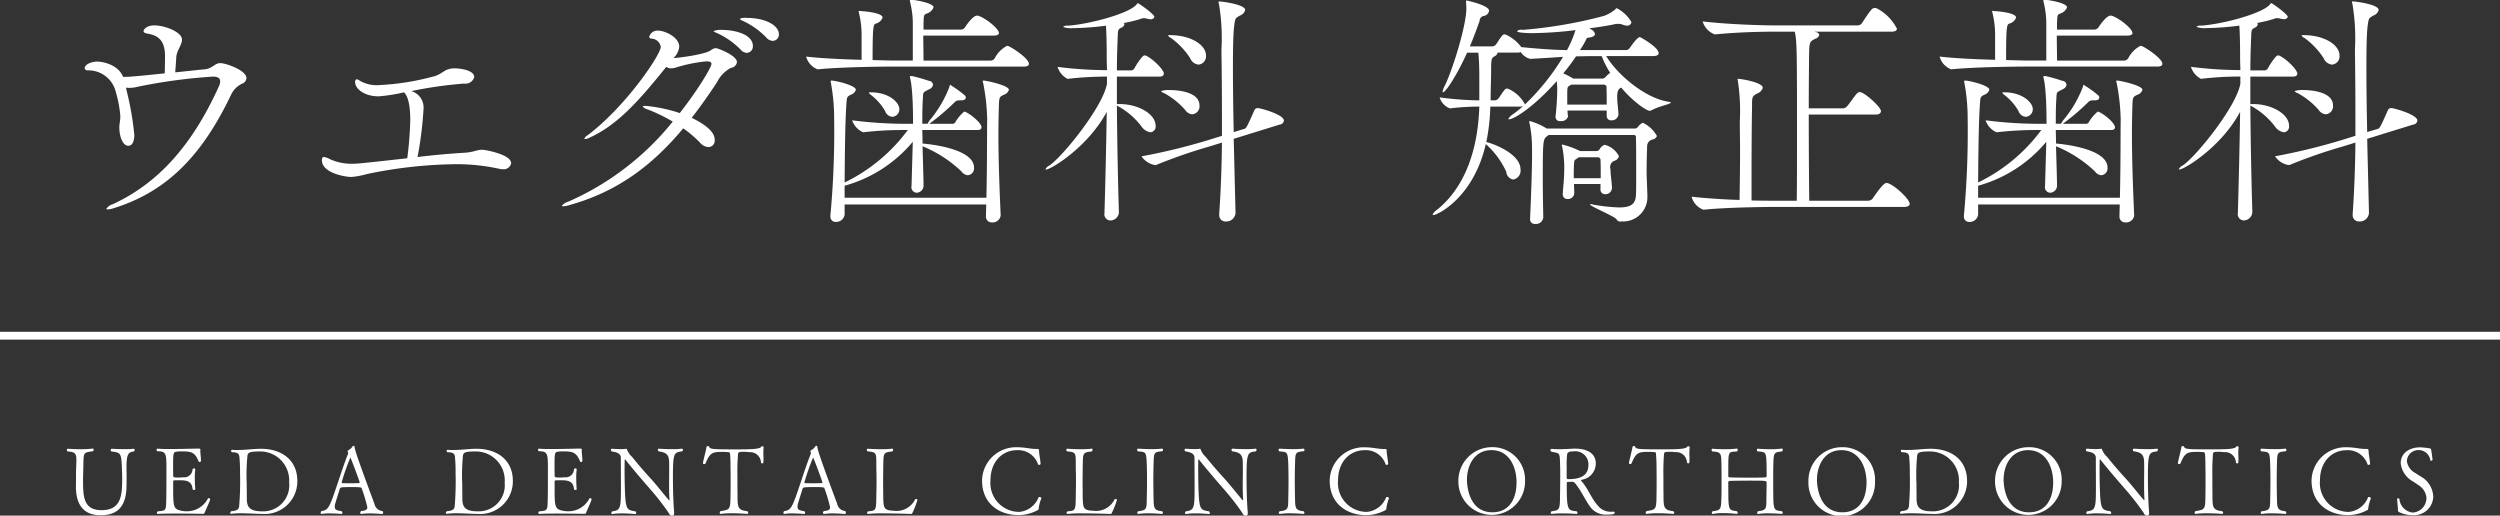
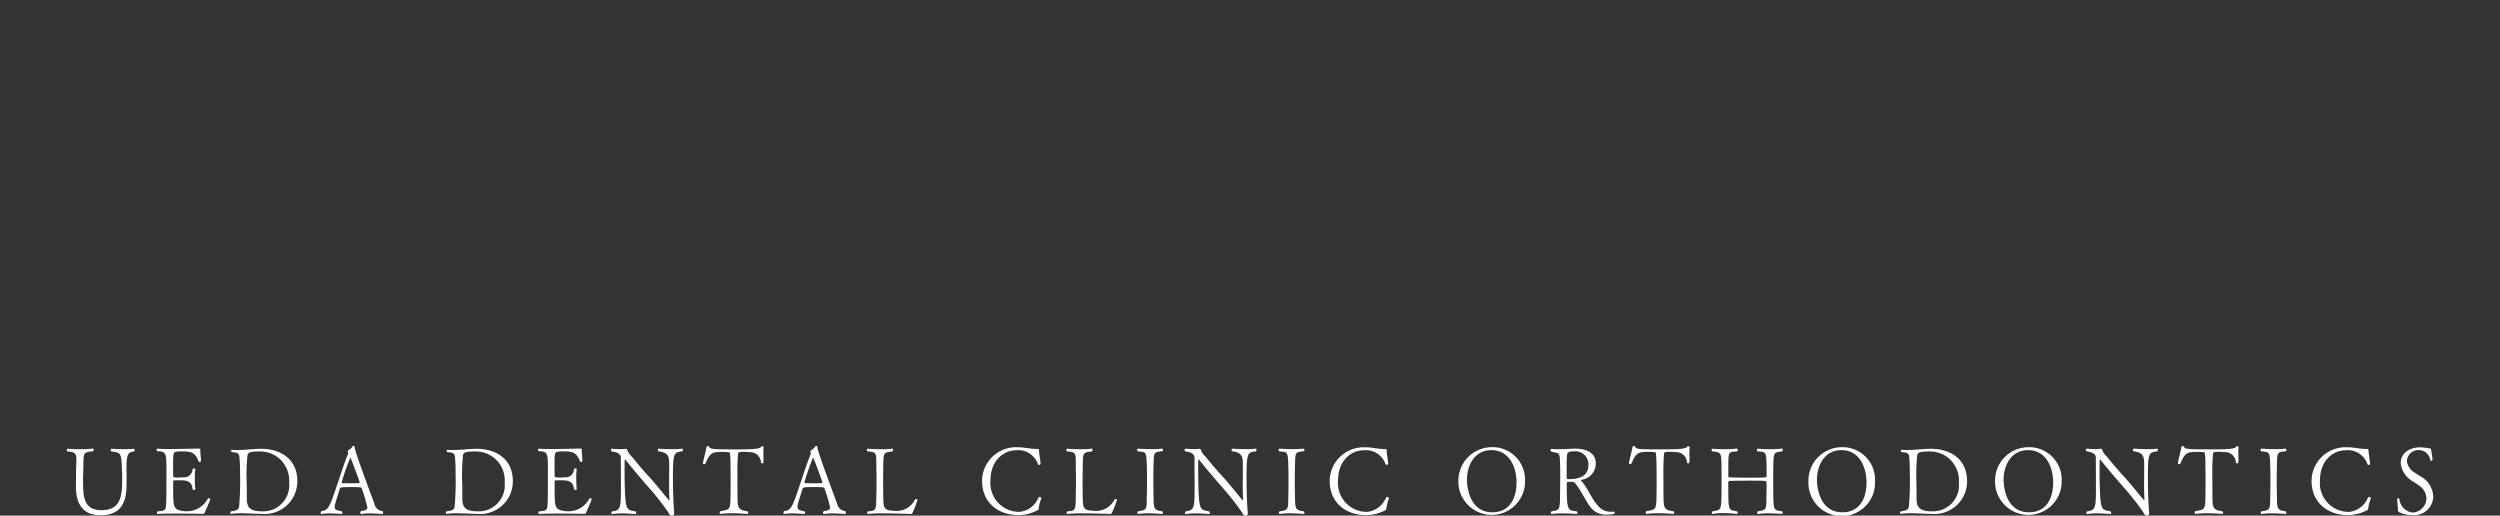
<svg xmlns="http://www.w3.org/2000/svg" id="logo01.svg" width="320" height="66" viewBox="0 0 320 66">
  <rect x="0" y="0" width="320" height="66" fill="#333333" stroke="none" />
  <defs>
    <style>
      .cls-1, .cls-2 {
        fill: #fff;
      }

      .cls-1 {
        fill-rule: evenodd;
      }
    </style>
  </defs>
  <path id="UEDA_DENTAL_CLINIC_ORTHODONTICS" data-name="UEDA DENTAL CLINIC ORTHODONTICS" class="cls-1" d="M67.13,89.317a0.239,0.239,0,0,0,.1-0.2,0.12,0.12,0,0,0-.1-0.144H67.106a10.376,10.376,0,0,1-1.133.048c-0.835,0-1.669-.048-1.669-0.048a0.133,0.133,0,0,0-.131.156,0.21,0.21,0,0,0,.083.191c1.288,0.143,1.276.239,1.359,2.492,0.012,0.261.024,0.453,0.024,0.847,0,2.075-.024,4.173-2.624,4.173-2.349,0-2.385-1.728-2.385-3.959,0-.238.012-0.465,0.012-0.656,0.107-2.779-.191-2.743,1.24-2.923a0.253,0.253,0,0,0,.107-0.214,0.116,0.116,0,0,0-.119-0.131H61.847a13.52,13.52,0,0,1-1.538.084c-0.847,0-1.55-.061-1.622-0.061a0.139,0.139,0,0,0-.131.156,0.25,0.25,0,0,0,.1.191c0.954,0.059,1.121.25,1.121,1.121,0,0.405-.036.953-0.047,1.717,0,0.345,0,.942-0.012,1.551v0.1c0,2.1.811,3.674,3.148,3.674,1.789,0,3.291-.728,3.327-3.7,0.012-.6.012-0.93,0.012-1.228s0-.536-0.012-0.943v-0.25C66.188,89.651,66.438,89.4,67.13,89.317ZM76.9,95.459V95.447a0.194,0.194,0,0,0-.191-0.155,0.123,0.123,0,0,0-.1.059A3.021,3.021,0,0,1,73.8,96.973a2.128,2.128,0,0,1-.417-0.036c-1.216-.214-1.216-0.43-1.216-3.161v-0.56c0-.215.024-0.215,0.692-0.215,0.871,0,1.706.023,1.789,1.133a0.172,0.172,0,0,0,.191.108c0.084,0,.155-0.023.155-0.1V94.135s-0.059-.7-0.059-1.443a7.105,7.105,0,0,1,.059-1.049V91.618a0.132,0.132,0,0,0-.155-0.131,0.189,0.189,0,0,0-.191.119,1.073,1.073,0,0,1-1.252,1.014,3.475,3.475,0,0,1-.5.036c-0.572,0-.727-0.023-0.727-0.2,0-.346-0.012-0.74-0.012-1.109,0-1.527,0-1.945.334-1.98a3.757,3.757,0,0,1,.763-0.059c1.264,0,1.705.118,2.182,1.311a0.106,0.106,0,0,0,.107.048,0.162,0.162,0,0,0,.179-0.143V90.449c0-.393-0.084-0.87-0.084-1.215,0-.06.012-0.108,0.012-0.155V89.066c0-.118-0.155-0.118-0.214-0.118H75.394c-0.286,0-2.206.059-3.685,0.059-0.656,0-1.229-.012-1.538-0.048H70.147a0.119,0.119,0,0,0-.107.144,0.243,0.243,0,0,0,.107.189c1.133,0,1.157.311,1.157,2.291,0,3.052-.012,4.627-0.083,4.9-0.1.393-.227,0.429-1.026,0.5a0.269,0.269,0,0,0-.119.2,0.128,0.128,0,0,0,.143.131h0.012c0.477-.036,1.347-0.047,2.254-0.047,1.634,0,3.411.035,3.411,0.035a0.268,0.268,0,0,0,.286-0.108C76.3,96.854,76.754,95.96,76.9,95.459ZM88.058,93.1c0-2.825-2.17-4.126-4.651-4.126-0.871,0-1.944.156-3.005,0.156a6.951,6.951,0,0,1-.7-0.023H79.686a0.108,0.108,0,0,0-.1.119,0.218,0.218,0,0,0,.1.191c0.883,0,.894.309,0.954,0.536a19.905,19.905,0,0,1,.084,2.159,37.919,37.919,0,0,1-.119,4.305c-0.107.321-.215,0.476-1,0.548a0.307,0.307,0,0,0-.131.227,0.1,0.1,0,0,0,.084.108h0.024a9.979,9.979,0,0,1,1.24-.071c0.954,0,2,.083,2.707.083A4.181,4.181,0,0,0,88.058,93.1Zm-1.049.179a3.338,3.338,0,0,1-3.518,3.7c-1.884,0-1.9-.895-1.9-1.849V94.957c0-.309-0.012-0.871-0.012-1.5a25.134,25.134,0,0,1,.1-3.637c0.071-.381.346-0.5,1.526-0.5A3.7,3.7,0,0,1,87.008,93.276Zm11.939,4.055a0.242,0.242,0,0,0-.012-0.394,1.13,1.13,0,0,1-1-.894c-2.039-5.5-2.445-6.69-2.552-7.311a0.127,0.127,0,0,0-.119-0.143,0.209,0.209,0,0,0-.155.108,1.409,1.409,0,0,1-.549.476,0.141,0.141,0,0,0-.06.132,0.119,0.119,0,0,0,.012.048,0.564,0.564,0,0,1,.048.214v0.023c-0.465,1.145-.918,2.541-1.336,3.781-1.037,3.087-1.169,3.447-2.075,3.577a0.275,0.275,0,0,0-.1.214,0.132,0.132,0,0,0,.1.155H91.16a5.358,5.358,0,0,1,1.026-.071c0.739,0,1.491.071,1.5,0.071a0.137,0.137,0,0,0,.143-0.143,0.27,0.27,0,0,0-.119-0.215c-0.56-.1-0.859-0.142-0.859-0.56a1.027,1.027,0,0,1,.024-0.263c0.072-.335.429-1.407,0.6-1.991a0.312,0.312,0,0,1,.3-0.239c0.37-.025.811-0.036,1.24-0.036,1.192,0,1.252.072,1.264,0.119a19.818,19.818,0,0,1,.74,2.468c0,0.37-.334.43-0.787,0.49a0.252,0.252,0,0,0-.119.214,0.138,0.138,0,0,0,.119.155h0.024a7.2,7.2,0,0,1,1.061-.071C98.125,97.248,98.947,97.331,98.947,97.331Zm-2.91-4.042c0,0.094-.167.094-1.312,0.094-0.405,0-.775,0-0.882-0.011a0.164,0.164,0,0,1-.119-0.072,28.01,28.01,0,0,1,1.121-3.2C94.893,90.1,96.038,93.134,96.038,93.289Zm19.607-.192c0-2.825-2.17-4.126-4.65-4.126-0.871,0-1.944.156-3.006,0.156a6.937,6.937,0,0,1-.7-0.023h-0.012a0.108,0.108,0,0,0-.1.119,0.217,0.217,0,0,0,.1.191c0.882,0,.894.309,0.954,0.536a19.813,19.813,0,0,1,.083,2.159,38.046,38.046,0,0,1-.119,4.305c-0.107.321-.215,0.476-1,0.548a0.308,0.308,0,0,0-.131.227,0.1,0.1,0,0,0,.084.108h0.023a10,10,0,0,1,1.241-.071c0.954,0,2,.083,2.707.083A4.18,4.18,0,0,0,115.645,93.1Zm-1.049.179a3.338,3.338,0,0,1-3.518,3.7c-1.884,0-1.9-.895-1.9-1.849V94.957c0-.309-0.012-0.871-0.012-1.5a25.382,25.382,0,0,1,.095-3.637c0.072-.381.346-0.5,1.527-0.5A3.7,3.7,0,0,1,114.6,93.276Zm11.128,2.182V95.447a0.194,0.194,0,0,0-.191-0.155,0.124,0.124,0,0,0-.095.059,3.021,3.021,0,0,1-2.814,1.622,2.138,2.138,0,0,1-.418-0.036c-1.216-.214-1.216-0.43-1.216-3.161v-0.56c0-.215.024-0.215,0.691-0.215,0.871,0,1.706.023,1.789,1.133a0.173,0.173,0,0,0,.191.108c0.084,0,.155-0.023.155-0.1V94.135s-0.059-.7-0.059-1.443a7.082,7.082,0,0,1,.059-1.049V91.618a0.132,0.132,0,0,0-.155-0.131,0.189,0.189,0,0,0-.191.119,1.073,1.073,0,0,1-1.252,1.014,3.479,3.479,0,0,1-.5.036c-0.572,0-.727-0.023-0.727-0.2,0-.346-0.012-0.74-0.012-1.109,0-1.527,0-1.945.334-1.98a3.753,3.753,0,0,1,.763-0.059c1.264,0,1.7.118,2.182,1.311a0.107,0.107,0,0,0,.108.048,0.162,0.162,0,0,0,.179-0.143V90.449c0-.393-0.084-0.87-0.084-1.215,0-.06.012-0.108,0.012-0.155V89.066c0-.118-0.155-0.118-0.215-0.118h-0.036c-0.286,0-2.206.059-3.684,0.059-0.656,0-1.229-.012-1.539-0.048h-0.024a0.12,0.12,0,0,0-.107.144,0.245,0.245,0,0,0,.107.189c1.133,0,1.157.311,1.157,2.291,0,3.052-.012,4.627-0.083,4.9-0.1.393-.227,0.429-1.026,0.5a0.27,0.27,0,0,0-.119.2,0.129,0.129,0,0,0,.143.131h0.012c0.477-.036,1.347-0.047,2.254-0.047,1.634,0,3.411.035,3.411,0.035a0.268,0.268,0,0,0,.286-0.108C125.128,96.854,125.581,95.96,125.724,95.459Zm11.591-6.153a0.255,0.255,0,0,0,.095-0.2,0.12,0.12,0,0,0-.107-0.144h-0.024a8.736,8.736,0,0,1-1.193.06c-0.87,0-1.741-.06-1.741-0.06a0.138,0.138,0,0,0-.143.144,0.271,0.271,0,0,0,.107.2c1.467,0.178,1.336.858,1.348,2.194v0.238c0,0.442-.012,1.169-0.012,1.9,0,0.668.012,1.349,0.048,1.789v0.036c0,0.073-.012.1-0.036,0.1a0.084,0.084,0,0,1-.06-0.036c-0.7-.811-1.538-1.9-2.337-2.779-0.859-.93-1.658-1.873-2.349-2.731a2.459,2.459,0,0,1-.668-0.99,0.051,0.051,0,0,0-.06-0.048h-0.012a6.394,6.394,0,0,1-.715.037c-0.549,0-1.085-.048-1.085-0.048-0.132,0-.179.06-0.179,0.132a0.313,0.313,0,0,0,.107.215c0.99,0.131,1.169.465,1.169,0.834,0,1.229.012,2.7,0.012,3.769,0,2.671-.06,2.934-1.121,3.065a0.308,0.308,0,0,0-.108.214,0.121,0.121,0,0,0,.108.131h0.023a7.555,7.555,0,0,1,1.217-.083c0.858,0,1.705.083,1.705,0.083a0.118,0.118,0,0,0,.131-0.131,0.286,0.286,0,0,0-.107-0.214c-0.954-.154-1.181-0.2-1.3-1.86-0.048-.763-0.083-2.254-0.083-3.542,0-.429.012-0.836,0.012-1.18a0.064,0.064,0,0,1,.059-0.061,0.024,0.024,0,0,1,.024.013c0.823,1.049,2.016,2.445,3.148,3.744a32.511,32.511,0,0,1,2.409,3.09,0.544,0.544,0,0,0,.43.37c0.143,0,.262-0.071.262-0.358V97.08c-0.107-1.12-.155-3.112-0.155-4.484C136.134,89.472,136.277,89.437,137.315,89.306Zm10.436-.561a0.2,0.2,0,0,0-.178-0.1,0.15,0.15,0,0,0-.12.059c-0.179.287-1,.346-3.184,0.346-3.1,0-3.387-.023-3.494-0.334a0.17,0.17,0,0,0-.167-0.084,0.174,0.174,0,0,0-.179.1c-0.059.489-.3,1.253-0.453,2.05v0.025a0.15,0.15,0,0,0,.167.131,0.191,0.191,0,0,0,.167-0.1c0.561-1.336.847-1.467,2.135-1.467a7.841,7.841,0,0,1,.8.036,0.182,0.182,0,0,1,.191.2c0.071,0.191.071,1.944,0.071,2.04,0.012,0.285.012,0.787,0.012,1.347s0,1.18-.012,1.717c-0.024,2.028,0,2.04-1.276,2.242a0.293,0.293,0,0,0-.107.215,0.119,0.119,0,0,0,.107.143h0.024a9.623,9.623,0,0,1,1.383-.083c1,0,1.98.083,1.992,0.083a0.131,0.131,0,0,0,.143-0.143,0.265,0.265,0,0,0-.119-0.2c-1.252-.154-1.252-0.489-1.252-2.23-0.012-.7-0.012-1.6-0.012-2.325a28.234,28.234,0,0,1,.083-2.827c0.06-.191.143-0.226,0.811-0.226a4.071,4.071,0,0,1,.608.048,1.385,1.385,0,0,1,1.515,1.347,0.191,0.191,0,0,0,.167.084c0.119,0,.155,0,0.155-0.525,0-.143,0-0.3-0.012-0.453A7.776,7.776,0,0,1,147.751,88.744Zm10.428,8.587a0.242,0.242,0,0,0-.012-0.394,1.13,1.13,0,0,1-1-.894c-2.039-5.5-2.445-6.69-2.552-7.311a0.127,0.127,0,0,0-.119-0.143,0.208,0.208,0,0,0-.155.108,1.407,1.407,0,0,1-.549.476,0.14,0.14,0,0,0-.059.132,0.128,0.128,0,0,0,.011.048,0.56,0.56,0,0,1,.048.214v0.023c-0.465,1.145-.918,2.541-1.335,3.781-1.038,3.087-1.169,3.447-2.075,3.577a0.274,0.274,0,0,0-.1.214,0.132,0.132,0,0,0,.1.155h0.011a5.363,5.363,0,0,1,1.026-.071c0.739,0,1.491.071,1.5,0.071a0.138,0.138,0,0,0,.143-0.143,0.27,0.27,0,0,0-.12-0.215c-0.56-.1-0.858-0.142-0.858-0.56a1.018,1.018,0,0,1,.024-0.263c0.071-.335.429-1.407,0.6-1.991a0.312,0.312,0,0,1,.3-0.239c0.37-.025.811-0.036,1.24-0.036,1.193,0,1.252.072,1.264,0.119a19.83,19.83,0,0,1,.74,2.468c0,0.37-.334.43-0.787,0.49a0.252,0.252,0,0,0-.12.214,0.138,0.138,0,0,0,.12.155h0.024a7.194,7.194,0,0,1,1.061-.071C157.356,97.248,158.179,97.331,158.179,97.331Zm-2.91-4.042c0,0.094-.167.094-1.312,0.094-0.405,0-.775,0-0.882-0.011a0.166,0.166,0,0,1-.12-0.072,28.088,28.088,0,0,1,1.121-3.2C154.124,90.1,155.269,93.134,155.269,93.289Zm12.169,2.2a0.185,0.185,0,0,0-.191-0.082,0.146,0.146,0,0,0-.108.035,2.649,2.649,0,0,1-2.8,1.455h-0.179c-1.061-.12-1.073-0.381-1.109-1.884,0-.536-0.012-1.169-0.012-1.8s0.012-1.229.012-1.682c0.048-2.05-.071-2.075,1.157-2.217a0.311,0.311,0,0,0,.107-0.227,0.113,0.113,0,0,0-.095-0.132h-0.024a9.136,9.136,0,0,1-1.348.073c-0.894,0-1.765-.061-1.765-0.061a0.13,0.13,0,0,0-.131.144,0.27,0.27,0,0,0,.1.191c1.252,0.118,1.1.189,1.121,2.229,0.012,0.536.024,1.1,0.024,1.658s-0.012,1.1-.024,1.634c-0.024,2.086-.012,2.062-1.062,2.157a0.252,0.252,0,0,0-.119.2,0.122,0.122,0,0,0,.119.131h0.024a15.52,15.52,0,0,1,1.9-.071c1.586,0,3.483.071,3.5,0.071,0.2,0,.2-0.012.25-0.119A10.284,10.284,0,0,0,167.438,95.494Zm15.831-.107a0.114,0.114,0,0,0,.023-0.083,0.219,0.219,0,0,0-.238-0.156,0.125,0.125,0,0,0-.119.048,2.935,2.935,0,0,1-2.469,1.86,3.69,3.69,0,0,1-3.685-4.019c0-2.588,1.694-3.876,3.339-3.876a2.664,2.664,0,0,1,2.755,1.824,0.112,0.112,0,0,0,.119.048,0.189,0.189,0,0,0,.2-0.107c-0.012-.441-0.191-1.312-0.191-1.646-0.012-.274-0.047-0.286-0.334-0.286h-0.107c-0.728,0-1.347-.214-2.4-0.214a4.345,4.345,0,0,0-4.46,4.257c0,2.957,2.194,4.424,4.651,4.424a5.179,5.179,0,0,0,2.492-.643c0.1-.061.072-0.024,0.108-0.192A4.808,4.808,0,0,1,183.269,95.387Zm9.7,0.107a0.184,0.184,0,0,0-.191-0.082,0.145,0.145,0,0,0-.107.035,2.65,2.65,0,0,1-2.8,1.455h-0.179c-1.062-.12-1.073-0.381-1.109-1.884,0-.536-0.012-1.169-0.012-1.8s0.012-1.229.012-1.682c0.047-2.05-.072-2.075,1.157-2.217a0.315,0.315,0,0,0,.107-0.227,0.114,0.114,0,0,0-.1-0.132H189.73a9.136,9.136,0,0,1-1.348.073c-0.894,0-1.765-.061-1.765-0.061a0.13,0.13,0,0,0-.131.144,0.273,0.273,0,0,0,.095.191c1.253,0.118,1.1.189,1.121,2.229,0.012,0.536.024,1.1,0.024,1.658s-0.012,1.1-.024,1.634c-0.023,2.086-.012,2.062-1.061,2.157a0.252,0.252,0,0,0-.119.2,0.122,0.122,0,0,0,.119.131h0.024a15.51,15.51,0,0,1,1.9-.071c1.586,0,3.482.071,3.494,0.071,0.2,0,.2-0.012.25-0.119A10.284,10.284,0,0,0,192.973,95.494Zm5.781,1.48c-1.145-.119-1.062-0.477-1.1-1.92-0.011-.692-0.023-1.42-0.023-2.135,0-.6.012-1.192,0.023-1.765,0.06-1.646-.059-1.753,1.1-1.861a0.173,0.173,0,0,0,.119-0.166,0.159,0.159,0,0,0-.131-0.168h-0.024a10.95,10.95,0,0,1-1.3.06c-0.894,0-1.729-.06-1.729-0.06a0.133,0.133,0,0,0-.131.156,0.231,0.231,0,0,0,.095.191c1.038,0.094,1.085,0,1.145,1.872,0.012,0.418.024,1.109,0.024,1.824s-0.012,1.479-.024,2.051c-0.036,1.551.083,1.789-1.1,1.92a0.267,0.267,0,0,0-.12.214,0.123,0.123,0,0,0,.12.131h0.024a7.434,7.434,0,0,1,1.216-.083c0.882,0,1.777.083,1.789,0.083a0.142,0.142,0,0,0,.131-0.143A0.267,0.267,0,0,0,198.754,96.973Zm11.987-7.668a0.254,0.254,0,0,0,.1-0.2,0.12,0.12,0,0,0-.108-0.144h-0.023a8.736,8.736,0,0,1-1.193.06c-0.87,0-1.741-.06-1.741-0.06a0.138,0.138,0,0,0-.143.144,0.271,0.271,0,0,0,.107.2c1.467,0.178,1.336.858,1.348,2.194v0.238c0,0.442-.012,1.169-0.012,1.9,0,0.668.012,1.349,0.048,1.789v0.036c0,0.073-.012.1-0.036,0.1a0.084,0.084,0,0,1-.06-0.036c-0.7-.811-1.538-1.9-2.337-2.779-0.859-.93-1.658-1.873-2.349-2.731a2.459,2.459,0,0,1-.668-0.99,0.051,0.051,0,0,0-.06-0.048H203.6a6.406,6.406,0,0,1-.715.037c-0.549,0-1.086-.048-1.086-0.048-0.131,0-.179.06-0.179,0.132a0.313,0.313,0,0,0,.108.215c0.99,0.131,1.168.465,1.168,0.834,0,1.229.013,2.7,0.013,3.769,0,2.671-.06,2.934-1.121,3.065a0.308,0.308,0,0,0-.108.214,0.121,0.121,0,0,0,.108.131h0.023a7.547,7.547,0,0,1,1.217-.083c0.858,0,1.7.083,1.7,0.083a0.119,0.119,0,0,0,.131-0.131,0.289,0.289,0,0,0-.107-0.214c-0.954-.154-1.181-0.2-1.3-1.86-0.048-.763-0.083-2.254-0.083-3.542,0-.429.011-0.836,0.011-1.18a0.065,0.065,0,0,1,.06-0.061,0.024,0.024,0,0,1,.024.013c0.823,1.049,2.015,2.445,3.148,3.744a32.681,32.681,0,0,1,2.409,3.09,0.544,0.544,0,0,0,.429.37c0.144,0,.263-0.071.263-0.358V97.08c-0.108-1.12-.155-3.112-0.155-4.484C209.561,89.472,209.7,89.437,210.741,89.306Zm6.12,7.668c-1.144-.119-1.061-0.477-1.1-1.92-0.012-.692-0.024-1.42-0.024-2.135,0-.6.012-1.192,0.024-1.765,0.06-1.646-.059-1.753,1.1-1.861a0.172,0.172,0,0,0,.12-0.166,0.159,0.159,0,0,0-.131-0.168h-0.024a10.95,10.95,0,0,1-1.3.06c-0.9,0-1.729-.06-1.729-0.06a0.133,0.133,0,0,0-.132.156,0.232,0.232,0,0,0,.1.191c1.037,0.094,1.085,0,1.145,1.872,0.012,0.418.023,1.109,0.023,1.824s-0.011,1.479-.023,2.051c-0.036,1.551.083,1.789-1.1,1.92a0.267,0.267,0,0,0-.12.214,0.123,0.123,0,0,0,.12.131h0.023a7.455,7.455,0,0,1,1.217-.083c0.882,0,1.777.083,1.789,0.083a0.142,0.142,0,0,0,.131-0.143A0.265,0.265,0,0,0,216.861,96.973Zm10.9-1.587a0.11,0.11,0,0,0,.024-0.083,0.22,0.22,0,0,0-.239-0.156,0.126,0.126,0,0,0-.119.048,2.934,2.934,0,0,1-2.468,1.86,3.69,3.69,0,0,1-3.685-4.019c0-2.588,1.693-3.876,3.339-3.876a2.665,2.665,0,0,1,2.755,1.824,0.111,0.111,0,0,0,.119.048,0.189,0.189,0,0,0,.2-0.107c-0.012-.441-0.191-1.312-0.191-1.646C227.49,89.007,227.454,89,227.168,89h-0.107c-0.728,0-1.348-.214-2.4-0.214a4.345,4.345,0,0,0-4.461,4.257c0,2.957,2.195,4.424,4.651,4.424a5.186,5.186,0,0,0,2.493-.643c0.095-.061.071-0.024,0.107-0.192A4.849,4.849,0,0,1,227.764,95.387Zm17.442-2.217a4.156,4.156,0,0,0-4.222-4.4,4.3,4.3,0,0,0-4.305,4.4A4.264,4.264,0,1,0,245.206,93.17Zm-1.085.143c0,1.849-.775,3.792-3.089,3.792-3.029,0-3.255-3.447-3.255-4.162,0-1.778.906-3.792,3.136-3.792S244.121,91.226,244.121,93.312Zm12.429,3.709c-0.119.011-.226,0.011-0.333,0.011a2.031,2.031,0,0,1-1.658-.752c-0.859-.942-1.228-2.122-2.075-3.112A0.482,0.482,0,0,1,252.365,93a0.081,0.081,0,0,1,.083-0.059,2.109,2.109,0,0,0,1.813-2.1c0-1.288-1.133-1.885-2.612-1.885H251.4c-0.7.037-1.205,0.073-1.8,0.073-0.3,0-.62-0.013-1-0.036h-0.012a0.135,0.135,0,0,0-.131.143,0.24,0.24,0,0,0,.12.215c1.144,0.226,1.061.059,1.12,1.848,0.012,0.227.012,0.573,0.012,0.99,0,0.906-.012,2.075-0.024,2.636-0.011,1.931-.035,2.015-1.073,2.146a0.268,0.268,0,0,0-.119.214,0.122,0.122,0,0,0,.119.131h0.024a9.487,9.487,0,0,1,1.336-.071c0.93,0,1.8.071,1.8,0.071a0.132,0.132,0,0,0,.144-0.143,0.265,0.265,0,0,0-.108-0.2c-1.18-.108-1.264-0.131-1.264-3.626a0.143,0.143,0,0,1,.167-0.13c0.215-.013.5-0.024,0.513-0.024a0.527,0.527,0,0,1,.405.214c0.787,0.967,1.241,2.075,1.932,3.017a2.452,2.452,0,0,0,2.123.978c0.87,0,1-.107,1-0.239a0.133,0.133,0,0,0-.12-0.142H256.55Zm-3.231-5.927c0,1.526-1.443,1.765-2.421,1.765h-0.215a0.187,0.187,0,0,1-.143-0.215v-1.61a11.826,11.826,0,0,1,.048-1.24c0.024-.394.274-0.488,0.846-0.488A1.679,1.679,0,0,1,253.319,91.094Zm12.967-2.35a0.2,0.2,0,0,0-.179-0.1,0.148,0.148,0,0,0-.119.059c-0.179.287-1,.346-3.184,0.346-3.1,0-3.387-.023-3.494-0.334a0.171,0.171,0,0,0-.167-0.084,0.173,0.173,0,0,0-.179.1c-0.06.489-.3,1.253-0.453,2.05v0.025a0.15,0.15,0,0,0,.167.131,0.192,0.192,0,0,0,.167-0.1c0.56-1.336.846-1.467,2.134-1.467a7.805,7.805,0,0,1,.8.036,0.181,0.181,0,0,1,.191.2,20.232,20.232,0,0,1,.072,2.04c0.012,0.285.012,0.787,0.012,1.347s0,1.18-.012,1.717c-0.024,2.028,0,2.04-1.276,2.242a0.291,0.291,0,0,0-.108.215,0.119,0.119,0,0,0,.108.143h0.024a9.623,9.623,0,0,1,1.383-.083c1,0,1.979.083,1.991,0.083a0.131,0.131,0,0,0,.143-0.143,0.263,0.263,0,0,0-.119-0.2c-1.252-.154-1.252-0.489-1.252-2.23-0.012-.7-0.012-1.6-0.012-2.325a28.127,28.127,0,0,1,.084-2.827c0.059-.191.143-0.226,0.811-0.226a4.09,4.09,0,0,1,.608.048,1.383,1.383,0,0,1,1.514,1.347,0.192,0.192,0,0,0,.167.084c0.119,0,.155,0,0.155-0.525,0-.143,0-0.3-0.012-0.453A7.562,7.562,0,0,1,266.286,88.744Zm11.81,0.573a0.294,0.294,0,0,0,.108-0.227,0.119,0.119,0,0,0-.108-0.143h-0.023a10.4,10.4,0,0,1-1.419.084c-0.859,0-1.646-.061-1.646-0.061H275a0.121,0.121,0,0,0-.119.144,0.273,0.273,0,0,0,.095.2c1.061,0.083,1.1.023,1.145,1.8,0,0.4.012,1.144,0.012,1.323a0.18,0.18,0,0,1-.191.2c-0.477.037-1.2,0.037-1.944,0.037-1.014,0-2.063-.013-2.576-0.037a0.169,0.169,0,0,1-.2-0.2V91.011c0.011-1.825.143-1.611,1.1-1.693a0.28,0.28,0,0,0,.107-0.227,0.119,0.119,0,0,0-.107-0.143h-0.024a11.178,11.178,0,0,1-1.455.084c-0.859,0-1.622-.061-1.622-0.061H269.2a0.126,0.126,0,0,0-.119.144,0.257,0.257,0,0,0,.095.2c1.229,0.071,1.133.334,1.169,1.813,0.012,0.418.012,1.169,0.012,1.908s0,1.478-.012,1.884c-0.048,1.753,0,1.933-1.109,2.039a0.331,0.331,0,0,0-.119.239,0.1,0.1,0,0,0,.107.119h0.024a6.357,6.357,0,0,1,1.312-.108c0.882,0,1.729.1,1.729,0.1a0.135,0.135,0,0,0,.143-0.131,0.287,0.287,0,0,0-.119-0.215c-0.907-.131-1.073-0.023-1.086-2.086l-0.011-1.551a0.2,0.2,0,0,1,.2-0.238c0.477-.024,1.706-0.036,2.779-0.036,1.86,0,1.932.012,1.932,0.274,0,0.179-.012,1.24-0.024,1.754-0.024,1.526.084,1.764-1.073,1.883a0.318,0.318,0,0,0-.107.239,0.1,0.1,0,0,0,.095.119h0.036a7.2,7.2,0,0,1,1.287-.083c0.871,0,1.718.072,1.718,0.072h0.012a0.116,0.116,0,0,0,.119-0.131,0.323,0.323,0,0,0-.1-0.215c-0.965-.084-1.085-0.154-1.108-1.872-0.012-.692-0.012-1.466-0.012-2.218,0-.561,0-1.109.012-1.634C277.023,89.4,277.047,89.437,278.1,89.317ZM290,93.17a4.156,4.156,0,0,0-4.222-4.4,4.294,4.294,0,0,0-4.3,4.4A4.264,4.264,0,1,0,290,93.17Zm-1.086.143c0,1.849-.775,3.792-3.088,3.792-3.029,0-3.256-3.447-3.256-4.162,0-1.778.906-3.792,3.136-3.792S288.916,91.226,288.916,93.312Zm12.871-.215c0-2.825-2.17-4.126-4.65-4.126-0.871,0-1.944.156-3.006,0.156a6.937,6.937,0,0,1-.7-0.023h-0.012a0.108,0.108,0,0,0-.1.119,0.217,0.217,0,0,0,.1.191c0.882,0,.894.309,0.954,0.536a20.069,20.069,0,0,1,.083,2.159,38.046,38.046,0,0,1-.119,4.305c-0.107.321-.215,0.476-1,0.548a0.308,0.308,0,0,0-.131.227,0.1,0.1,0,0,0,.084.108h0.023a10,10,0,0,1,1.241-.071c0.954,0,2,.083,2.707.083A4.18,4.18,0,0,0,301.787,93.1Zm-1.049.179a3.338,3.338,0,0,1-3.518,3.7c-1.884,0-1.9-.895-1.9-1.849V94.957c0-.309-0.012-0.871-0.012-1.5a25.382,25.382,0,0,1,.095-3.637c0.072-.381.346-0.5,1.527-0.5A3.7,3.7,0,0,1,300.738,93.276Zm13.155-.107a4.155,4.155,0,0,0-4.221-4.4,4.294,4.294,0,0,0-4.305,4.4A4.263,4.263,0,1,0,313.893,93.17Zm-1.085.143c0,1.849-.775,3.792-3.088,3.792-3.029,0-3.256-3.447-3.256-4.162,0-1.778.906-3.792,3.136-3.792S312.808,91.226,312.808,93.312Zm13.3-4.007a0.255,0.255,0,0,0,.1-0.2,0.12,0.12,0,0,0-.107-0.144h-0.024a8.727,8.727,0,0,1-1.193.06c-0.87,0-1.741-.06-1.741-0.06A0.138,0.138,0,0,0,323,89.1a0.271,0.271,0,0,0,.107.2c1.467,0.178,1.336.858,1.348,2.194v0.238c0,0.442-.012,1.169-0.012,1.9,0,0.668.012,1.349,0.048,1.789v0.036c0,0.073-.012.1-0.036,0.1a0.084,0.084,0,0,1-.06-0.036c-0.7-.811-1.538-1.9-2.337-2.779-0.859-.93-1.658-1.873-2.349-2.731a2.459,2.459,0,0,1-.668-0.99,0.051,0.051,0,0,0-.06-0.048h-0.012a6.394,6.394,0,0,1-.715.037c-0.549,0-1.085-.048-1.085-0.048-0.132,0-.179.06-0.179,0.132a0.313,0.313,0,0,0,.107.215c0.99,0.131,1.169.465,1.169,0.834,0,1.229.012,2.7,0.012,3.769,0,2.671-.06,2.934-1.121,3.065a0.308,0.308,0,0,0-.108.214,0.121,0.121,0,0,0,.108.131h0.024a7.534,7.534,0,0,1,1.216-.083c0.858,0,1.705.083,1.705,0.083a0.118,0.118,0,0,0,.131-0.131,0.286,0.286,0,0,0-.107-0.214c-0.954-.154-1.181-0.2-1.3-1.86-0.048-.763-0.083-2.254-0.083-3.542,0-.429.012-0.836,0.012-1.18a0.064,0.064,0,0,1,.059-0.061,0.024,0.024,0,0,1,.024.013c0.823,1.049,2.016,2.445,3.148,3.744a32.511,32.511,0,0,1,2.409,3.09,0.544,0.544,0,0,0,.43.37c0.143,0,.262-0.071.262-0.358V97.08c-0.107-1.12-.155-3.112-0.155-4.484C324.928,89.472,325.071,89.437,326.109,89.306Zm10.437-.561a0.2,0.2,0,0,0-.179-0.1,0.15,0.15,0,0,0-.12.059c-0.178.287-1,.346-3.184,0.346-3.1,0-3.386-.023-3.494-0.334a0.17,0.17,0,0,0-.167-0.084,0.174,0.174,0,0,0-.179.1c-0.059.489-.3,1.253-0.453,2.05v0.025a0.15,0.15,0,0,0,.167.131,0.191,0.191,0,0,0,.167-0.1c0.561-1.336.847-1.467,2.135-1.467a7.841,7.841,0,0,1,.8.036,0.182,0.182,0,0,1,.191.2c0.071,0.191.071,1.944,0.071,2.04,0.012,0.285.012,0.787,0.012,1.347s0,1.18-.012,1.717c-0.024,2.028,0,2.04-1.276,2.242a0.293,0.293,0,0,0-.107.215,0.119,0.119,0,0,0,.107.143h0.024a9.633,9.633,0,0,1,1.383-.083c1,0,1.98.083,1.992,0.083a0.131,0.131,0,0,0,.143-0.143,0.265,0.265,0,0,0-.119-0.2c-1.252-.154-1.252-0.489-1.252-2.23-0.012-.7-0.012-1.6-0.012-2.325a28.234,28.234,0,0,1,.083-2.827c0.06-.191.143-0.226,0.811-0.226a4.071,4.071,0,0,1,.608.048A1.385,1.385,0,0,1,336.2,90.76a0.191,0.191,0,0,0,.167.084c0.119,0,.155,0,0.155-0.525,0-.143,0-0.3-0.012-0.453A7.562,7.562,0,0,1,336.546,88.744Zm6,8.229c-1.144-.119-1.061-0.477-1.1-1.92-0.012-.692-0.024-1.42-0.024-2.135,0-.6.012-1.192,0.024-1.765,0.06-1.646-.059-1.753,1.1-1.861a0.172,0.172,0,0,0,.12-0.166,0.159,0.159,0,0,0-.132-0.168h-0.023a10.95,10.95,0,0,1-1.3.06c-0.9,0-1.729-.06-1.729-0.06a0.133,0.133,0,0,0-.132.156,0.232,0.232,0,0,0,.1.191c1.037,0.094,1.085,0,1.145,1.872,0.012,0.418.024,1.109,0.024,1.824s-0.012,1.479-.024,2.051c-0.036,1.551.083,1.789-1.1,1.92a0.267,0.267,0,0,0-.12.214,0.123,0.123,0,0,0,.12.131h0.023a7.455,7.455,0,0,1,1.217-.083c0.882,0,1.777.083,1.789,0.083a0.142,0.142,0,0,0,.131-0.143A0.265,0.265,0,0,0,342.548,96.973Zm10.9-1.587a0.11,0.11,0,0,0,.024-0.083,0.219,0.219,0,0,0-.238-0.156,0.127,0.127,0,0,0-.12.048,2.934,2.934,0,0,1-2.468,1.86,3.69,3.69,0,0,1-3.685-4.019c0-2.588,1.693-3.876,3.339-3.876a2.665,2.665,0,0,1,2.755,1.824,0.111,0.111,0,0,0,.119.048,0.188,0.188,0,0,0,.2-0.107c-0.011-.441-0.19-1.312-0.19-1.646-0.012-.274-0.048-0.286-0.334-0.286h-0.107c-0.728,0-1.348-.214-2.4-0.214a4.345,4.345,0,0,0-4.46,4.257c0,2.957,2.195,4.424,4.651,4.424a5.186,5.186,0,0,0,2.493-.643c0.1-.061.071-0.024,0.107-0.192A4.849,4.849,0,0,1,353.451,95.387Zm8.011-.334a3.1,3.1,0,0,0-1.609-2.539c-0.239-.156-0.478-0.3-0.692-0.443a2,2,0,0,1-1.073-1.549,1.484,1.484,0,0,1,1.538-1.384,1.511,1.511,0,0,1,1.467,1.324,0.065,0.065,0,0,0,.071.047,0.281,0.281,0,0,0,.215-0.107c-0.179-1.407-.179-1.479-0.37-1.479a8.971,8.971,0,0,0-1.228-.132c-1.371,0-2.481.741-2.481,2.028a3,3,0,0,0,1.6,2.35c0.238,0.167.476,0.322,0.7,0.476a2.151,2.151,0,0,1,.99,1.539A1.864,1.864,0,0,1,358.8,97.14a1.933,1.933,0,0,1-1.681-1.766,0.165,0.165,0,0,0-.143-0.046c-0.072,0-.155.023-0.144,0.058,0,0.168.1,1.086,0.108,1.42a0.259,0.259,0,0,0,.143.274,3.909,3.909,0,0,0,1.753.394A2.465,2.465,0,0,0,361.462,95.053Z" transform="translate(-50 -31.531)" />
-   <rect id="長方形_677" data-name="長方形 677" class="cls-2" y="42.469" width="320" height="1" />
-   <path id="ウエダ歯科_矯正歯科" data-name="ウエダ歯科  矯正歯科" class="cls-1" d="M81.162,42.167a0.825,0.825,0,0,0,.383-0.64c0-.991-2.621-1.918-3.357-1.918-0.7,0-.991.7-2.014,0.8-0.543.031-2.11,0.224-3.74,0.383,0.032-.639.1-1.279,0.128-1.95,0.064-.862.735-1.566,0.735-2.238,0-.991-2.238-1.822-3.516-1.822-1.055,0-1.406.543-1.406,0.735,0,0.159.16,0.256,0.511,0.32,1.311,0.224,2.206.8,2.238,2.813,0,0.991-.032,1.759-0.032,2.27-3.708.384-4.539,0.448-5.051,0.448H65.754c-0.639-1.6-2.653-1.951-3.292-1.951-0.9,0-1.63.416-1.63,0.864a0.388,0.388,0,0,0,.415.256h0.064a3.6,3.6,0,0,1,3.516,2.781,15.354,15.354,0,0,1,.575,3.069c0,0.671-.128.9-0.128,1.47,0,1.087.416,2.333,1.151,2.333,0.767,0,.767-1.247.767-1.374a37.118,37.118,0,0,0-.9-5.338c-0.064-.256-0.128-0.511-0.16-0.735a2.365,2.365,0,0,0,.48.033,3.811,3.811,0,0,0,.959-0.128,68.956,68.956,0,0,1,9.686-1.311c0.511,0,.927.128,0.927,0.607a1.793,1.793,0,0,1-.192.7c-3.229,7.1-7.448,12.21-13.554,15.023a1.44,1.44,0,0,0-.831.607c0,0.032.064,0.064,0.192,0.064a3.542,3.542,0,0,0,.863-0.193c6.9-2.173,11.316-6.936,14.928-14.512A2.943,2.943,0,0,1,81.162,42.167ZM111.723,50.7c-0.735,0-1.087.32-2.3,0.384-1.726.1-3.836,0.288-5.977,0.543a47.914,47.914,0,0,0,.767-6.137,2.2,2.2,0,0,0-1.566-2.3,53.523,53.523,0,0,1,6.744-.96,1.167,1.167,0,0,0,1.311-.83c0-.9-1.822-1.12-2.525-1.12-1.375,0-1.5.8-2.877,1.088a32.292,32.292,0,0,1-6.745,1.054,4.3,4.3,0,0,1-2.525-.575,0.589,0.589,0,0,0-.384-0.159s-0.192,0-.192.352c0,0.83,1.151,1.822,3,1.822a21.641,21.641,0,0,0,3.26-.512c0.768,0.7.8,2.846,0.8,3.548a45.978,45.978,0,0,1-.384,4.891c-6.329.7-6.425,0.7-6.9,0.7a6.653,6.653,0,0,1-2.909-.545,3.117,3.117,0,0,0-.831-0.32c-0.192,0-.288.1-0.288,0.416,0,1.6,2.877,2.142,3.8,2.142a10.87,10.87,0,0,0,2.014-.384,58.278,58.278,0,0,1,11.06-1.247,25.247,25.247,0,0,1,5.914.607,1.306,1.306,0,0,0,.351.032,0.968,0.968,0,0,0,1.087-.767C115.431,51.309,112.138,50.7,111.723,50.7Zm33.854-16.878a1.652,1.652,0,0,0-.9.127,1.382,1.382,0,0,0,.479.288,9.9,9.9,0,0,1,2.941,2.11,1.156,1.156,0,0,0,.8.416,0.808,0.808,0,0,0,.8-0.862C149.7,34.847,148.1,33.823,145.577,33.823Zm-3.2,1.534a2.358,2.358,0,0,0-1.055.161,1.514,1.514,0,0,0,.48.256,10.176,10.176,0,0,1,3,2.11,1.1,1.1,0,0,0,.8.416,0.823,0.823,0,0,0,.767-0.864C146.376,35.9,144.011,35.357,142.38,35.357Zm-0.735,2.333a1.181,1.181,0,0,0-.671.289c-0.863.575-4.22,0.958-4.763,0.99l0.064-.063a2.4,2.4,0,0,0,.671-1.375c0-1.278-1.886-2.078-2.685-2.078a1.086,1.086,0,0,0-1.151.768,0.249,0.249,0,0,0,.256.255,1.246,1.246,0,0,1,1.215,1.055c0,0.991-4.476,7.64-9.366,11.316a0.911,0.911,0,0,0-.416.448c0,0.032.032,0.032,0.1,0.032a1.3,1.3,0,0,0,.543-0.161c3.581-1.63,6.266-4.634,9.846-9.078a0.914,0.914,0,0,0,.607.192,2.2,2.2,0,0,0,.7-0.128,18.962,18.962,0,0,1,3.835-.766c0.448,0,.64.1,0.64,0.32,0,0.415-1.63,3.2-4.06,6.3a19.012,19.012,0,0,0-4.443-.927c-0.192,0-.288.033-0.288,0.1a1.092,1.092,0,0,0,.607.352,21.426,21.426,0,0,1,3.229,1.566,35.412,35.412,0,0,1-13.33,10.23,1.673,1.673,0,0,0-.863.543c0,0.032.032,0.064,0.16,0.064a2.941,2.941,0,0,0,.831-0.159c6.2-1.726,10.645-5.147,14.545-9.814a15.015,15.015,0,0,1,2.109,1.79,1.579,1.579,0,0,0,1.119.607,0.817,0.817,0,0,0,.8-0.9c0-.512-0.191-1.5-2.941-2.845,1.087-1.407,2.174-2.942,3.229-4.54a4.118,4.118,0,0,1,1.79-1.854,0.861,0.861,0,0,0,.767-0.735C144.33,38.619,141.837,37.69,141.645,37.69Zm36.443,21.386c-0.191-4.219-.287-7.64-0.287-10.324,0-1.5.032-2.75,0.064-3.837,0.032-.992.128-0.992,0.607-1.247a0.95,0.95,0,0,0,.671-0.639c0-.575-2.909-1.183-3.228-1.183-0.1,0-.128,0-0.128.064a1.442,1.442,0,0,0,.064.257,26.508,26.508,0,0,1,.511,4.634c-0.032,2.494,0,5.531-.1,10.038H158.11V55.305a17.389,17.389,0,0,0,8.726-5.627l-0.159,5.627v0.031a0.7,0.7,0,0,0,.639.863,0.913,0.913,0,0,0,.9-0.894V55.273c-0.032-1.951-.1-3.581-0.128-5.019a16,16,0,0,1,4.987,3.228,1.092,1.092,0,0,0,.831.48,0.887,0.887,0,0,0,.767-0.992c0-1.949-3.772-2.811-6.585-3.069,0-.607-0.032-1.182-0.032-1.726h7.033c0.415,0,.543-0.159.543-0.352,0-.511-1.247-1.6-2.078-1.982-0.032,0-.1-0.032-0.128-0.032a5.446,5.446,0,0,0-1.118,1.311,0.489,0.489,0,0,1-.288.256h-3.069a29.035,29.035,0,0,0,3.2-2.717,0.792,0.792,0,0,1,.607-0.287h0.288c0.447,0,.575-0.192.575-0.352a0.36,0.36,0,0,0-.1-0.255,13.2,13.2,0,0,0-1.758-1.279,0.29,0.29,0,0,0-.16-0.1,0.326,0.326,0,0,0-.064.224,14.881,14.881,0,0,1-2.589,4.38l-0.224.383h-0.671c0-1.086,0-2.077.064-3.1,0.064-1.055-.032-0.862.863-1.343a0.723,0.723,0,0,0,.448-0.575,0.577,0.577,0,0,0-.544-0.48,20.9,20.9,0,0,0-2.142-.607h-0.127c-0.1,0-.16.032-0.16,0.1a0.709,0.709,0,0,1,.032.127c0.064,0.256.383,1.406,0.383,5.882h-1.246a53.734,53.734,0,0,1-6.553-.447,2.552,2.552,0,0,0,1.406,1.533h0.032a41.791,41.791,0,0,1,5.051-.288H166.2a21.925,21.925,0,0,1-8.087,6.713c0.032-5.242.1-8.12,0.223-9.973,0.064-.96.064-0.992,0.544-1.247a1.032,1.032,0,0,0,.671-0.639c0-.575-2.589-1.183-3.1-1.183-0.1,0-.127,0-0.127.1a0.582,0.582,0,0,0,.031.192,24.9,24.9,0,0,1,.416,4.57,116.459,116.459,0,0,1-.479,12.4v0.128a0.653,0.653,0,0,0,.7.7,1.085,1.085,0,0,0,1.119-.926V57.7h18.124c0,0.479-.032.959-0.032,1.471V59.2a0.729,0.729,0,0,0,.768.8,1.037,1.037,0,0,0,1.118-.9V59.076ZM181,40.057c0.544,0,.7-0.16.7-0.351,0-.7-2.174-2.11-2.622-2.27a0.4,0.4,0,0,0-.191-0.032,3.684,3.684,0,0,0-1.567,1.6,0.662,0.662,0,0,1-.543.288h-8.567c0-1.087-.032-2.206-0.032-3.2h8.95c0.576,0,.736-0.16.736-0.32,0-.575-1.663-1.886-2.59-2.206a0.461,0.461,0,0,0-.223-0.033c-0.48,0-1.279,1.088-1.535,1.5a0.661,0.661,0,0,1-.543.288h-4.763v-0.8c0.032-1.12.064-1.087,0.383-1.247a1.338,1.338,0,0,0,.9-0.8c0-.544-2.206-0.927-2.718-0.959-0.191,0-.319,0-0.319.128a0.731,0.731,0,0,1,.032.127,11.433,11.433,0,0,1,.351,2.718v4.795H164.6c-0.608,0-1.662-.032-2.909-0.063,0-4.412.1-4.54,0.415-4.668a1.242,1.242,0,0,0,.863-0.767c0-.67-2.653-0.831-2.749-0.831s-0.191-.032-0.255-0.032a0.069,0.069,0,0,0-.064.064,0.721,0.721,0,0,1,.032.129,12.063,12.063,0,0,1,.351,2.781v3.292c-2.429-.064-5.242-0.192-7.1-0.416a2.409,2.409,0,0,0,1.47,1.632h0.032c2.877-.288,8.024-0.352,9.814-0.352H181Zm-16.782,6.425a0.959,0.959,0,0,0,.9-0.991c0-.831-1.31-2.142-3.644-2.142-0.16,0-.256,0-0.256.065a1.012,1.012,0,0,0,.288.287,6.991,6.991,0,0,1,1.79,2.047A1.062,1.062,0,0,0,164.215,46.482Zm29,12.147c-0.127-4.123-.223-9.206-0.256-13.586a9.53,9.53,0,0,1,3.133,2.654,1.731,1.731,0,0,0,1.151.766,0.723,0.723,0,0,0,.671-0.83c0-1.534-2.269-2.781-4.571-2.781h-0.384V41.335h5.467c0.416,0,.543-0.192.543-0.383,0-.512-1.438-1.918-2.3-2.3a0.741,0.741,0,0,0-.128-0.031,0.425,0.425,0,0,0-.256.1,7.872,7.872,0,0,0-1.087,1.566,0.568,0.568,0,0,1-.351.256h-1.887c0-1.79.065-3.26,0.1-4.187,0.033-1.055.064-1.055,0.448-1.279a0.582,0.582,0,0,0,.416-0.447,0.34,0.34,0,0,0-.064-0.16,15.577,15.577,0,0,0,2.109-.512,1.182,1.182,0,0,1,.48-0.1,2.378,2.378,0,0,1,.384.065,1.63,1.63,0,0,0,.383.064,0.468,0.468,0,0,0,.544-0.288c0-.352-2.014-1.759-2.11-1.759a0.366,0.366,0,0,0-.192.192c-1.055,1.183-6.074,2.494-8.759,2.686a0.835,0.835,0,0,0-.639.16,3.034,3.034,0,0,0,1.247.16,37.136,37.136,0,0,0,4.251-.32c0.1,1.407.1,3.644,0.1,4.379,0,0.416.032,0.831,0.032,1.311a50.229,50.229,0,0,1-6.329-.416,2.657,2.657,0,0,0,1.278,1.534h0.032a40.479,40.479,0,0,1,5.019-.288v0.9c-0.479,2.909-5.658,9.334-7.384,10.485a1,1,0,0,0-.48.447,0.069,0.069,0,0,0,.064.064c0.608,0,5.37-2.877,7.768-7.385-0.064,4.508-.192,9.621-0.288,12.915v0.032a0.8,0.8,0,0,0,.767.959,1.119,1.119,0,0,0,1.087-1.087V58.629Zm12.851,0.384a0.78,0.78,0,0,0,.831.863,1.165,1.165,0,0,0,1.247-1.12L207.915,49.3l5.882-1.822a0.593,0.593,0,0,0,.543-0.511c0-.767-2.909-1.567-3.293-1.6a0.49,0.49,0,0,0-.447.193c-0.991,2.237-1.087,2.4-1.311,2.461l-1.374.416c-0.064-3-.1-5.818-0.1-8.119,0-2.526.032-4.476,0.16-5.466,0.128-1.024.16-.992,0.767-1.344a0.993,0.993,0,0,0,.639-0.7c0-.7-2.909-1.087-3.292-1.087-0.1,0-.128,0-0.128.063a1.426,1.426,0,0,0,.064.256,26.19,26.19,0,0,1,.319,5.849c0.032,2.174.064,5.274,0.064,8.631v2.4l-1.854.575a78.656,78.656,0,0,1-8.439,2.047,2.631,2.631,0,0,0,1.726,1.118,0.407,0.407,0,0,0,.192-0.032,64.867,64.867,0,0,1,6.617-2.3l1.758-.543c-0.032,3.26-.159,6.521-0.351,9.11v0.129ZM203.408,39.8a1.057,1.057,0,0,0,.959-1.151c0-1.438-2.046-2.621-4.6-2.621a0.356,0.356,0,0,0-.255.032,0.646,0.646,0,0,0,.351.32A9.578,9.578,0,0,1,202.353,39,1.275,1.275,0,0,0,203.408,39.8Zm-0.8,6.361a1.021,1.021,0,0,0,.927-1.119c0-1.949-3.388-1.982-3.74-1.982a3.16,3.16,0,0,0-1.182.129,0.7,0.7,0,0,0,.383.256,9.649,9.649,0,0,1,2.717,2.174A1.207,1.207,0,0,0,202.608,46.162Zm54.554,0c-0.032-.767-0.16-1.5-0.16-2.109,0-.767.064-1.087,0.512-1.311,1.47,1.759,3.229,2.973,3.644,2.973a0.464,0.464,0,0,0,.224-0.064c0.991-.543,2.493-0.8,2.493-0.991a0.425,0.425,0,0,0-.288-0.1c-3-.447-6.585-3.483-7.991-5.85h5.978c0.575,0,.735-0.192.735-0.384,0-.735-2.334-2.046-2.4-2.046-0.383,0-1.278,1.376-1.31,1.406a0.709,0.709,0,0,1-.384.257h-5.978a10.353,10.353,0,0,0,.672-1.12c0.192-.352.128-0.447,0.479-0.48,0.544-.065.767-0.256,0.767-0.447a0.839,0.839,0,0,0-.511-0.608l-0.224-.127c1.439-.193,2.622-0.384,3.165-0.512a2.484,2.484,0,0,1,.511-0.065,1.674,1.674,0,0,1,.672.129,1.568,1.568,0,0,0,.479.1,0.519,0.519,0,0,0,.576-0.448,4.618,4.618,0,0,0-1.887-1.791,0.89,0.89,0,0,0-.223.193,4.7,4.7,0,0,1-1.407.8,58.332,58.332,0,0,1-10.421,1.789,0.783,0.783,0,0,0-.7.161c0,0.256,1.886.256,2.046,0.256a49.241,49.241,0,0,0,5.434-.384,14.742,14.742,0,0,1-1.087,2.558c-1.6-.033-3.26-0.129-5.85-0.384a5.221,5.221,0,0,0-1.981-1.6c-0.064,0-.128-0.032-0.192-0.032a0.346,0.346,0,0,0-.224.1c-0.352.384-.607,0.895-0.863,1.215a0.66,0.66,0,0,1-.448.224h-2.877c0.512-1.214.927-2.365,1.247-3.26a0.645,0.645,0,0,1,.544-0.639A0.787,0.787,0,0,0,240.6,32.9c0-.7-2.877-1.31-2.877-1.31-0.064,0-.064.031-0.064,0.1v0.255a4.519,4.519,0,0,1,.032.7c0,2.078-1.662,7.576-2.749,9.846a1.944,1.944,0,0,0-.288.8c0,0.031,0,.063.032,0.063,0.384,0,1.918-2.429,3.1-5.082h1.438c0.128,1.182.128,2.652,0.128,3.388v2.718a40.073,40.073,0,0,1-5.082-.384,2.169,2.169,0,0,0,1.31,1.407h0.032a30.6,30.6,0,0,1,3.74-.224c-0.16,5.179-1.662,10.166-5.37,13.17a1.777,1.777,0,0,0-.608.639c0,0.065.064,0.065,0.128,0.065,0.448,0,5.083-2.142,6.681-9.079a10.78,10.78,0,0,1,2.622,3.548,1.074,1.074,0,0,0,.894.991,1.152,1.152,0,0,0,.928-1.279c0-2.11-3.772-3.388-4.252-3.484-0.032,0-.1-0.032-0.128-0.032a25.261,25.261,0,0,0,.512-4.54h3.74a1.331,1.331,0,0,0,.447-0.063A16.063,16.063,0,0,1,243.7,46.13a1.712,1.712,0,0,0-.639.639c0,0.032.032,0.032,0.1,0.032,0.639,0,3.2-1.6,6.106-4.891,0.032,0.448.063,0.8,0.063,0.959a33.622,33.622,0,0,1-.223,3.58v0.1a0.553,0.553,0,0,0,.671.479,0.857,0.857,0,0,0,.927-0.576V46.418a4.82,4.82,0,0,1-.064-0.735h5.019v0.671a0.545,0.545,0,0,0,.607.576,0.839,0.839,0,0,0,.895-0.735V46.162Zm3.612,6.778c0-.96.032-1.855,0.064-2.781a0.886,0.886,0,0,1,.672-0.768,0.718,0.718,0,0,0,.575-0.448,4.02,4.02,0,0,0-1.79-1.693,1.422,1.422,0,0,0-.607.479,0.592,0.592,0,0,1-.384.256H247.988a8.351,8.351,0,0,0-2.174-.958c-0.064,0-.064.031-0.064,0.063a0.627,0.627,0,0,0,.032.224,16.349,16.349,0,0,1,.32,3.324v0.672c0,1.79-.1,4.859-0.256,8.311v0.032a0.6,0.6,0,0,0,.672.544,0.936,0.936,0,0,0,1.023-.832V59.332c-0.033-1.662-.064-3.356-0.064-4.795,0-5.146.031-5.178,0.575-5.595l0.16-.128H259.08a0.255,0.255,0,0,1,.32.256V49.1c0.032,1.151.032,3.037,0.032,4.667,0,1.183,0,2.238-.032,2.749-0.064,1.087-.575,1.567-2.142,1.567a21.188,21.188,0,0,1-3.42-.384,0.721,0.721,0,0,0-.224-0.032,0.14,0.14,0,0,0-.1.032c0,0.224,3.1,1.5,3.389,1.886a0.541,0.541,0,0,0,.639.288,3.111,3.111,0,0,0,3.324-3.229c0-.479-0.1-2.589-0.1-3.005v-0.7Zm-15.6-8.088a4.484,4.484,0,0,0-2.11-1.951c-0.064,0-.128-0.032-0.192-0.032a0.343,0.343,0,0,0-.223.1c-0.352.383-.608,0.863-0.863,1.183a0.663,0.663,0,0,1-.448.224H240.8V44.181c0-1.215.064-2.493,0.064-3.613,0-1.374.031-1.6,0.415-1.822a0.681,0.681,0,0,0,.416-0.479h2.493a1.554,1.554,0,0,0,.48-0.065,1.977,1.977,0,0,0,1.214.863h0.032c1.886-.1,3.069-0.192,4.156-0.256a29.519,29.519,0,0,1-4.891,6.106V44.852ZM256.331,55.5c-0.064-.991-0.192-1.726-0.192-2.333a0.844,0.844,0,0,1,.512-1.055,0.862,0.862,0,0,0,.575-0.575,2.8,2.8,0,0,0-1.822-1.471,1.161,1.161,0,0,0-.671.607,0.515,0.515,0,0,1-.416.191h-2.078l-0.064-.031a10.459,10.459,0,0,0-2.205-.8c-0.032,0-.064,0-0.064.032a1.636,1.636,0,0,0,.064.288,13.76,13.76,0,0,1,.256,2.525c0,1.63-.128,2.365-0.192,3.452v0.065a0.569,0.569,0,0,0,.607.607,0.781,0.781,0,0,0,.863-0.767c0-.352-0.032-0.736-0.032-1.151h3.389V55.72a0.59,0.59,0,0,0,.607.672,0.834,0.834,0,0,0,.863-0.832V55.5ZM256.012,40.92a4.17,4.17,0,0,0-.544.511,0.53,0.53,0,0,1-.384.16h-3.708a11.286,11.286,0,0,0-1.278-.671,25.645,25.645,0,0,0,1.63-2.174c0.607,0,1.247-.032,2.046-0.032h1.247a11.229,11.229,0,0,0,1.086,2.142Zm-0.672,1.439a0.442,0.442,0,0,1,.288.223c0.032,0.735.032,1.471,0.032,2.334h-5.051V43.253c0.032-.639.032-0.606,0.48-0.863l0.064-.031h4.187Zm-0.8,9.3a0.39,0.39,0,0,1,.32.255c0.032,0.48.032,1.374,0.032,2.43H251.44c0-.639,0-1.247.032-1.726,0.032-.672.064-0.576,0.448-0.831l0.16-.128h2.461Zm36.923,3.293c-0.352,0-1.055.959-1.758,1.981a0.724,0.724,0,0,1-.576.288h-7.544c-0.032-2.078-.064-6.872-0.064-11.028h8.567c0.512,0,.672-0.224.672-0.447,0-.512-2.11-2.43-2.717-2.43a0.422,0.422,0,0,0-.256.1c-0.256.159-.991,1.31-1.343,1.694a0.756,0.756,0,0,1-.479.287h-4.444c0-3,.032-5.529.032-6.169,0.032-2.333,0-2.333.831-2.75a0.684,0.684,0,0,0,.48-0.48,0.475,0.475,0,0,0-.384-0.351l-0.255-.064h9.909c0.512,0,.671-0.192.671-0.384a6,6,0,0,0-2.621-2.622c-0.064,0-.128-0.032-0.224-0.032-0.255,0-.415.065-1.63,1.951a0.713,0.713,0,0,1-.543.288H277.367c-1.79,0-6.2-.128-9.43-0.512a2.525,2.525,0,0,0,1.566,1.663h0.032c2.813-.288,5.978-0.352,7.7-0.352h2.493c0.256,1.119.288,1.982,0.288,12.211,0,3.676,0,7.608-.032,9.43h-2.621c-0.672,0-1.79,0-3.165-.033V53.674c0-3.42.032-7.193,0.064-8.375V45.108c0-1.152,0-1.247.639-1.6a1.161,1.161,0,0,0,.736-0.735c0-.7-2.781-1.151-3.165-1.151-0.032,0-.064,0-0.064.065a1.363,1.363,0,0,1,.032.159,25.09,25.09,0,0,1,.256,5.179c0,1.247.032,2.556,0.032,3.9,0,1.918-.032,3.964-0.064,6.2-2.11-.064-4.444-0.224-6.138-0.416a2.43,2.43,0,0,0,1.5,1.663h0.032c2.909-.288,7.352-0.352,9.142-0.352H293.7c0.576,0,.736-0.193.736-0.416C294.437,57,292.231,54.954,291.464,54.954Zm31.712,4.123c-0.192-4.219-.287-7.64-0.287-10.324,0-1.5.031-2.75,0.063-3.837,0.032-.992.128-0.992,0.608-1.247a0.95,0.95,0,0,0,.671-0.639c0-.575-2.909-1.183-3.229-1.183-0.1,0-.127,0-0.127.064a1.509,1.509,0,0,0,.063.257,26.518,26.518,0,0,1,.512,4.634c-0.032,2.494,0,5.531-.1,10.038H303.2V55.305a17.388,17.388,0,0,0,8.727-5.627l-0.16,5.627v0.031a0.7,0.7,0,0,0,.64.863,0.912,0.912,0,0,0,.894-0.894V55.273c-0.031-1.951-.1-3.581-0.127-5.019a16.017,16.017,0,0,1,4.987,3.228,1.092,1.092,0,0,0,.831.48,0.887,0.887,0,0,0,.767-0.992c0-1.949-3.772-2.811-6.585-3.069,0-.607-0.032-1.182-0.032-1.726h7.032c0.416,0,.544-0.159.544-0.352,0-.511-1.247-1.6-2.078-1.982-0.032,0-.1-0.032-0.128-0.032a5.428,5.428,0,0,0-1.119,1.311,0.488,0.488,0,0,1-.287.256h-3.069a28.984,28.984,0,0,0,3.2-2.717,0.794,0.794,0,0,1,.608-0.287h0.287c0.448,0,.576-0.192.576-0.352a0.36,0.36,0,0,0-.1-0.255,13.269,13.269,0,0,0-1.758-1.279,0.29,0.29,0,0,0-.16-0.1,0.326,0.326,0,0,0-.064.224,14.906,14.906,0,0,1-2.589,4.38l-0.224.383h-0.671c0-1.086,0-2.077.064-3.1,0.064-1.055-.032-0.862.863-1.343a0.724,0.724,0,0,0,.447-0.575,0.575,0.575,0,0,0-.543-0.48,20.9,20.9,0,0,0-2.142-.607H311.7c-0.1,0-.159.032-0.159,0.1a0.728,0.728,0,0,1,.031.127c0.064,0.256.384,1.406,0.384,5.882h-1.247a53.746,53.746,0,0,1-6.553-.447,2.551,2.551,0,0,0,1.407,1.533H305.6a41.787,41.787,0,0,1,5.05-.288h0.64a21.92,21.92,0,0,1-8.088,6.713c0.032-5.242.1-8.12,0.224-9.973,0.064-.96.064-0.992,0.543-1.247a1.032,1.032,0,0,0,.672-0.639c0-.575-2.589-1.183-3.1-1.183-0.1,0-.128,0-0.128.1a0.565,0.565,0,0,0,.032.192,24.9,24.9,0,0,1,.416,4.57,116.183,116.183,0,0,1-.48,12.4v0.128a0.654,0.654,0,0,0,.7.7,1.084,1.084,0,0,0,1.119-.926V57.7h18.125c0,0.479-.032.959-0.032,1.471V59.2a0.728,0.728,0,0,0,.767.8,1.038,1.038,0,0,0,1.119-.9V59.076Zm2.909-19.02c0.544,0,.7-0.16.7-0.351,0-.7-2.173-2.11-2.621-2.27a0.407,0.407,0,0,0-.192-0.032,3.684,3.684,0,0,0-1.566,1.6,0.664,0.664,0,0,1-.543.288H313.3c0-1.087-.031-2.206-0.031-3.2h8.95c0.576,0,.735-0.16.735-0.32,0-.575-1.662-1.886-2.589-2.206a0.465,0.465,0,0,0-.224-0.033c-0.479,0-1.278,1.088-1.534,1.5a0.662,0.662,0,0,1-.543.288H313.3v-0.8c0.033-1.12.065-1.087,0.384-1.247a1.336,1.336,0,0,0,.895-0.8c0-.544-2.2-0.927-2.717-0.959-0.192,0-.319,0-0.319.128a0.75,0.75,0,0,1,.031.127,11.422,11.422,0,0,1,.352,2.718v4.795h-2.237c-0.608,0-1.663-.032-2.909-0.063,0-4.412.095-4.54,0.415-4.668a1.242,1.242,0,0,0,.863-0.767c0-.67-2.653-0.831-2.749-0.831s-0.192-.032-0.256-0.032a0.069,0.069,0,0,0-.064.064,0.721,0.721,0,0,1,.032.129,12.051,12.051,0,0,1,.352,2.781v3.292c-2.43-.064-5.242-0.192-7.1-0.416a2.409,2.409,0,0,0,1.47,1.632h0.032c2.877-.288,8.024-0.352,9.813-0.352h16.5ZM309.3,46.482a0.959,0.959,0,0,0,.895-0.991c0-.831-1.311-2.142-3.644-2.142-0.16,0-.256,0-0.256.065a1.012,1.012,0,0,0,.288.287,6.991,6.991,0,0,1,1.79,2.047A1.061,1.061,0,0,0,309.3,46.482Zm29,12.147c-0.128-4.123-.224-9.206-0.256-13.586a9.53,9.53,0,0,1,3.133,2.654,1.731,1.731,0,0,0,1.151.766,0.723,0.723,0,0,0,.671-0.83c0-1.534-2.27-2.781-4.571-2.781h-0.384V41.335h5.466c0.416,0,.544-0.192.544-0.383,0-.512-1.439-1.918-2.3-2.3a0.749,0.749,0,0,0-.127-0.031,0.425,0.425,0,0,0-.256.1,7.872,7.872,0,0,0-1.087,1.566,0.569,0.569,0,0,1-.352.256h-1.886c0-1.79.064-3.26,0.1-4.187,0.032-1.055.064-1.055,0.448-1.279A0.582,0.582,0,0,0,339,34.623a0.34,0.34,0,0,0-.064-0.16,15.6,15.6,0,0,0,2.11-.512,1.182,1.182,0,0,1,.48-0.1,2.369,2.369,0,0,1,.383.065,1.647,1.647,0,0,0,.384.064,0.467,0.467,0,0,0,.543-0.288c0-.352-2.014-1.759-2.11-1.759a0.368,0.368,0,0,0-.191.192c-1.055,1.183-6.074,2.494-8.759,2.686a0.833,0.833,0,0,0-.639.16,3.029,3.029,0,0,0,1.246.16,37.151,37.151,0,0,0,4.252-.32c0.1,1.407.1,3.644,0.1,4.379,0,0.416.032,0.831,0.032,1.311a50.232,50.232,0,0,1-6.33-.416,2.655,2.655,0,0,0,1.279,1.534h0.032a40.468,40.468,0,0,1,5.019-.288v0.9c-0.48,2.909-5.658,9.334-7.384,10.485a1,1,0,0,0-.48.447,0.069,0.069,0,0,0,.064.064c0.607,0,5.37-2.877,7.768-7.385-0.064,4.508-.192,9.621-0.288,12.915v0.032a0.8,0.8,0,0,0,.767.959,1.119,1.119,0,0,0,1.087-1.087V58.629Zm12.85,0.384a0.781,0.781,0,0,0,.832.863,1.164,1.164,0,0,0,1.246-1.12L353,49.3l5.881-1.822a0.593,0.593,0,0,0,.544-0.511c0-.767-2.909-1.567-3.293-1.6a0.489,0.489,0,0,0-.447.193c-0.991,2.237-1.087,2.4-1.311,2.461L353,48.432c-0.065-3-.1-5.818-0.1-8.119,0-2.526.031-4.476,0.159-5.466,0.128-1.024.16-.992,0.768-1.344a0.993,0.993,0,0,0,.639-0.7c0-.7-2.909-1.087-3.293-1.087-0.1,0-.128,0-0.128.063a1.426,1.426,0,0,0,.064.256,26.163,26.163,0,0,1,.32,5.849c0.032,2.174.064,5.274,0.064,8.631v2.4l-1.854.575a78.656,78.656,0,0,1-8.439,2.047,2.631,2.631,0,0,0,1.726,1.118,0.407,0.407,0,0,0,.192-0.032,64.867,64.867,0,0,1,6.617-2.3l1.758-.543c-0.032,3.26-.16,6.521-0.352,9.11v0.129ZM348.5,39.8a1.056,1.056,0,0,0,.959-1.151c0-1.438-2.046-2.621-4.6-2.621a0.358,0.358,0,0,0-.256.032,0.645,0.645,0,0,0,.352.32A9.559,9.559,0,0,1,347.44,39,1.277,1.277,0,0,0,348.5,39.8Zm-0.8,6.361a1.022,1.022,0,0,0,.927-1.119c0-1.949-3.388-1.982-3.74-1.982a3.167,3.167,0,0,0-1.183.129,0.7,0.7,0,0,0,.384.256,9.649,9.649,0,0,1,2.717,2.174A1.206,1.206,0,0,0,347.7,46.162Z" transform="translate(-50 -31.531)" />
</svg>